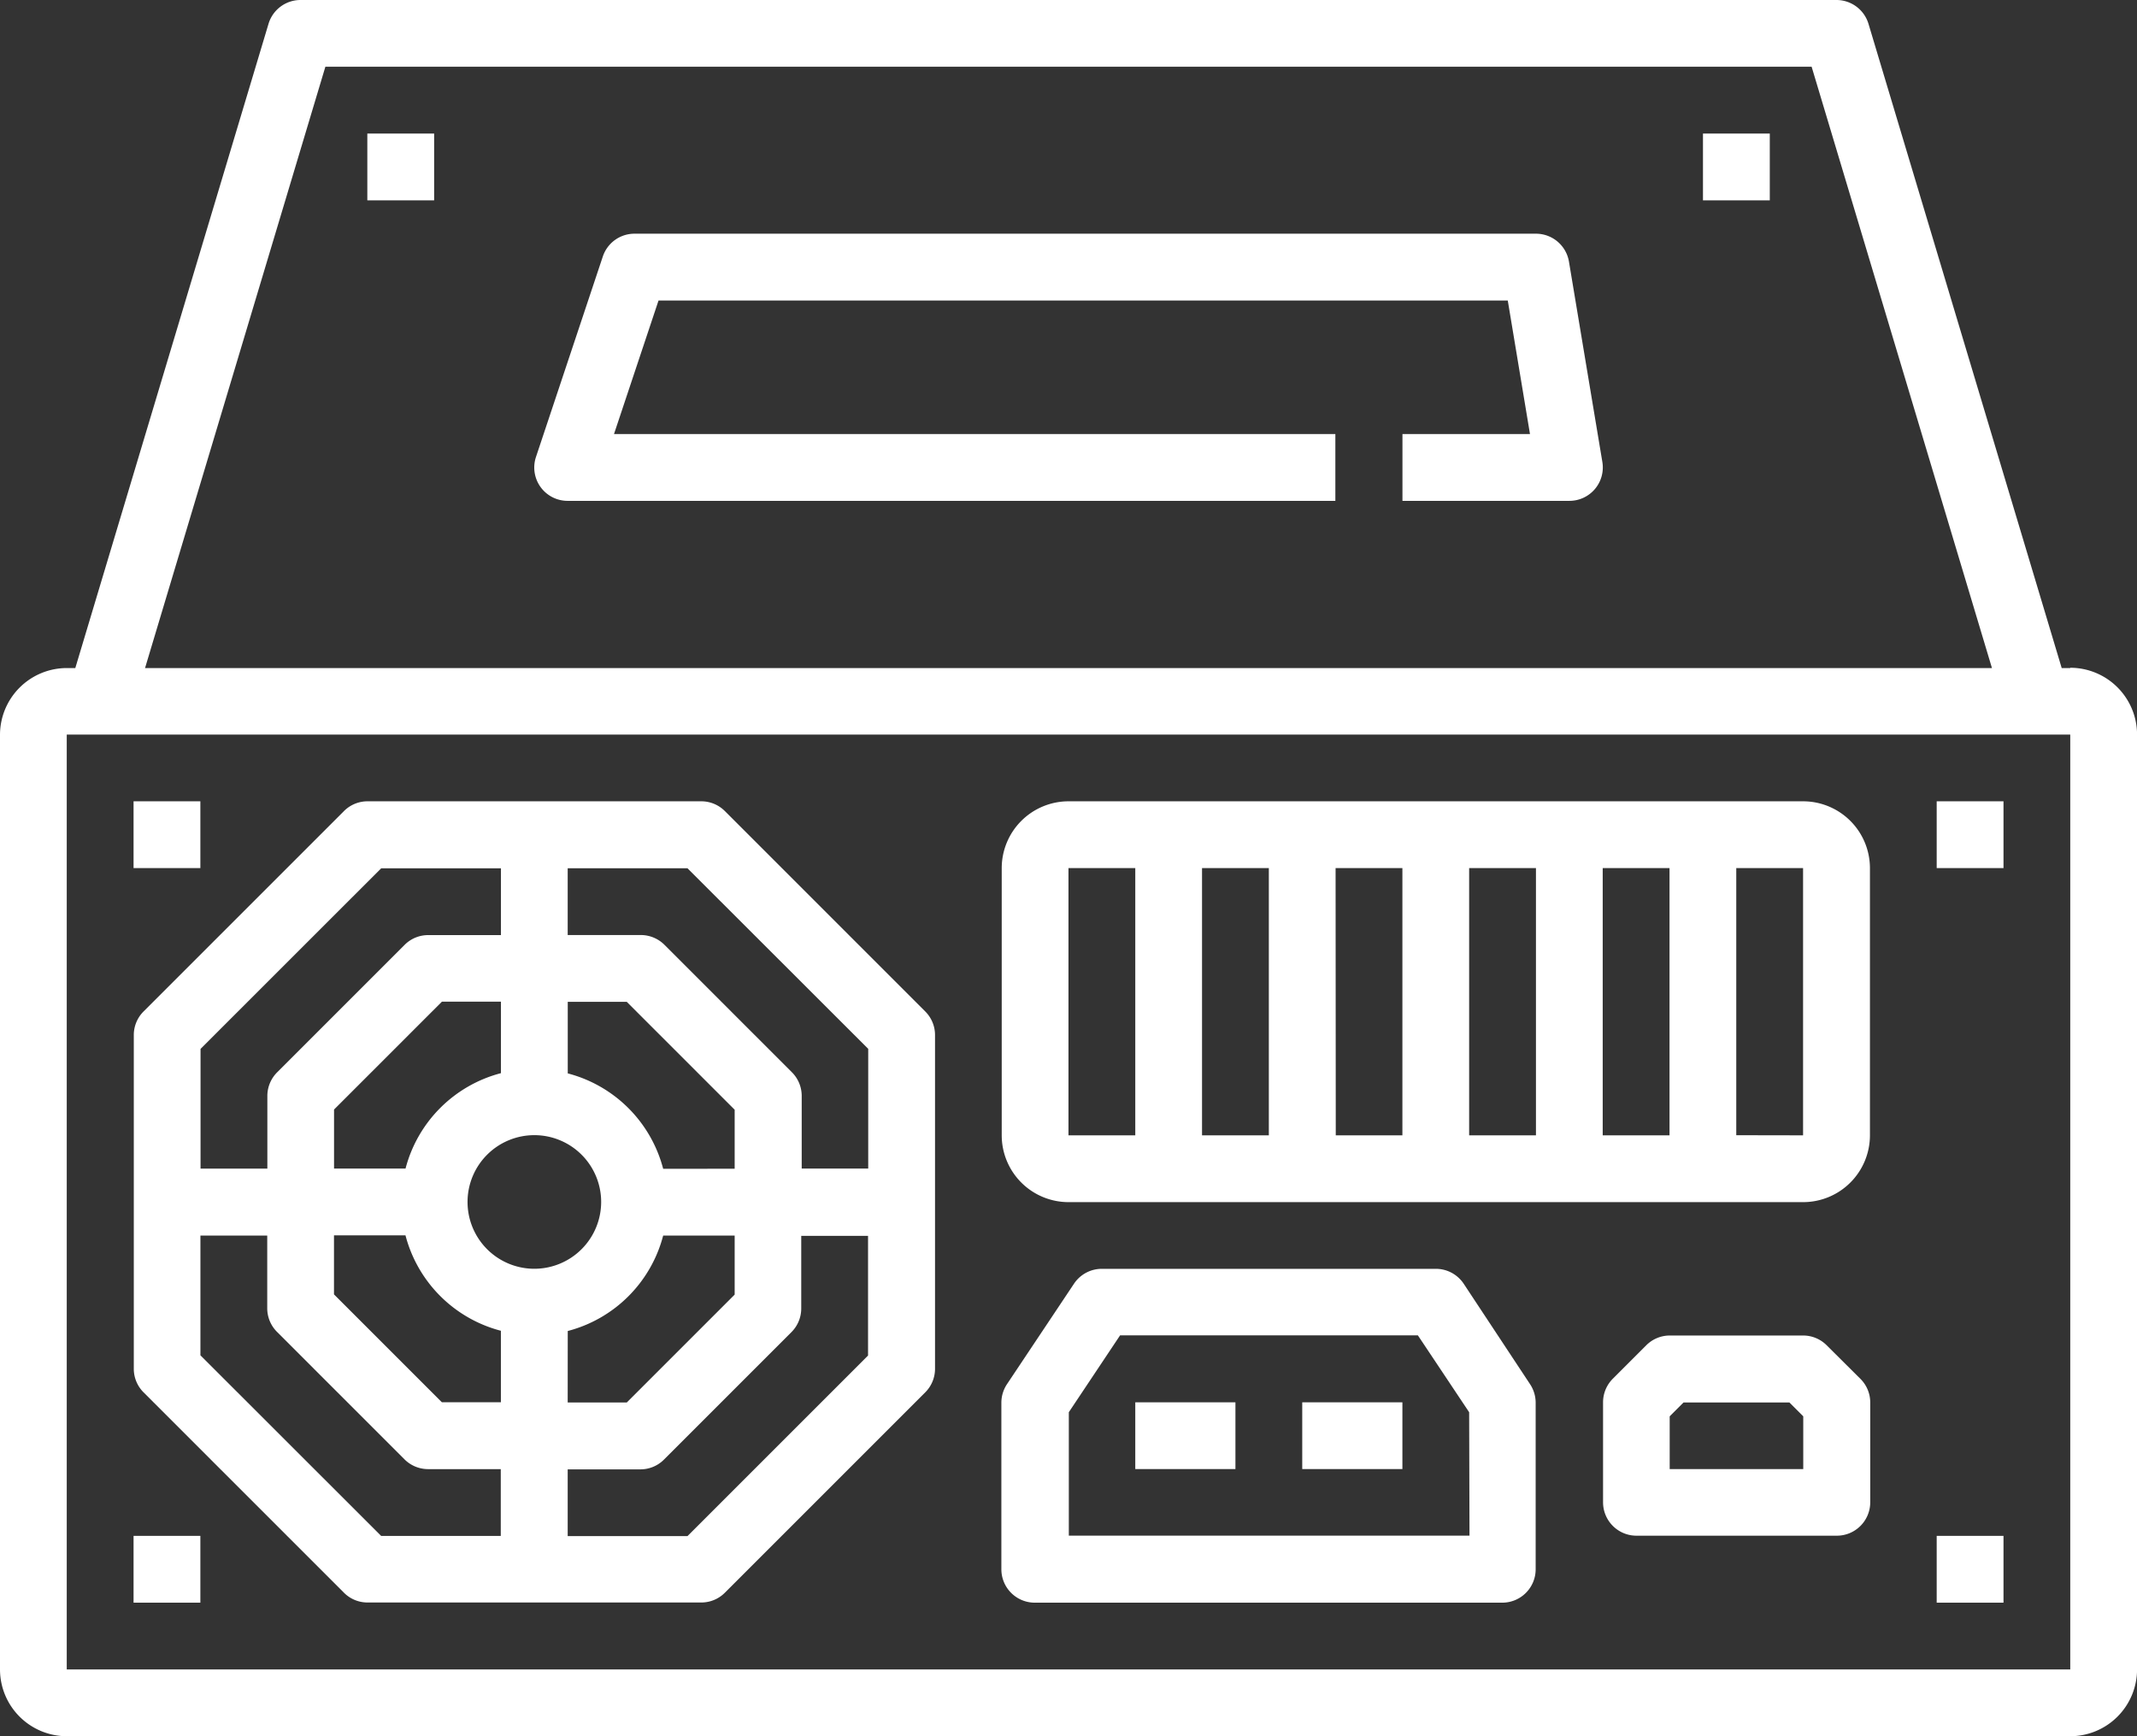
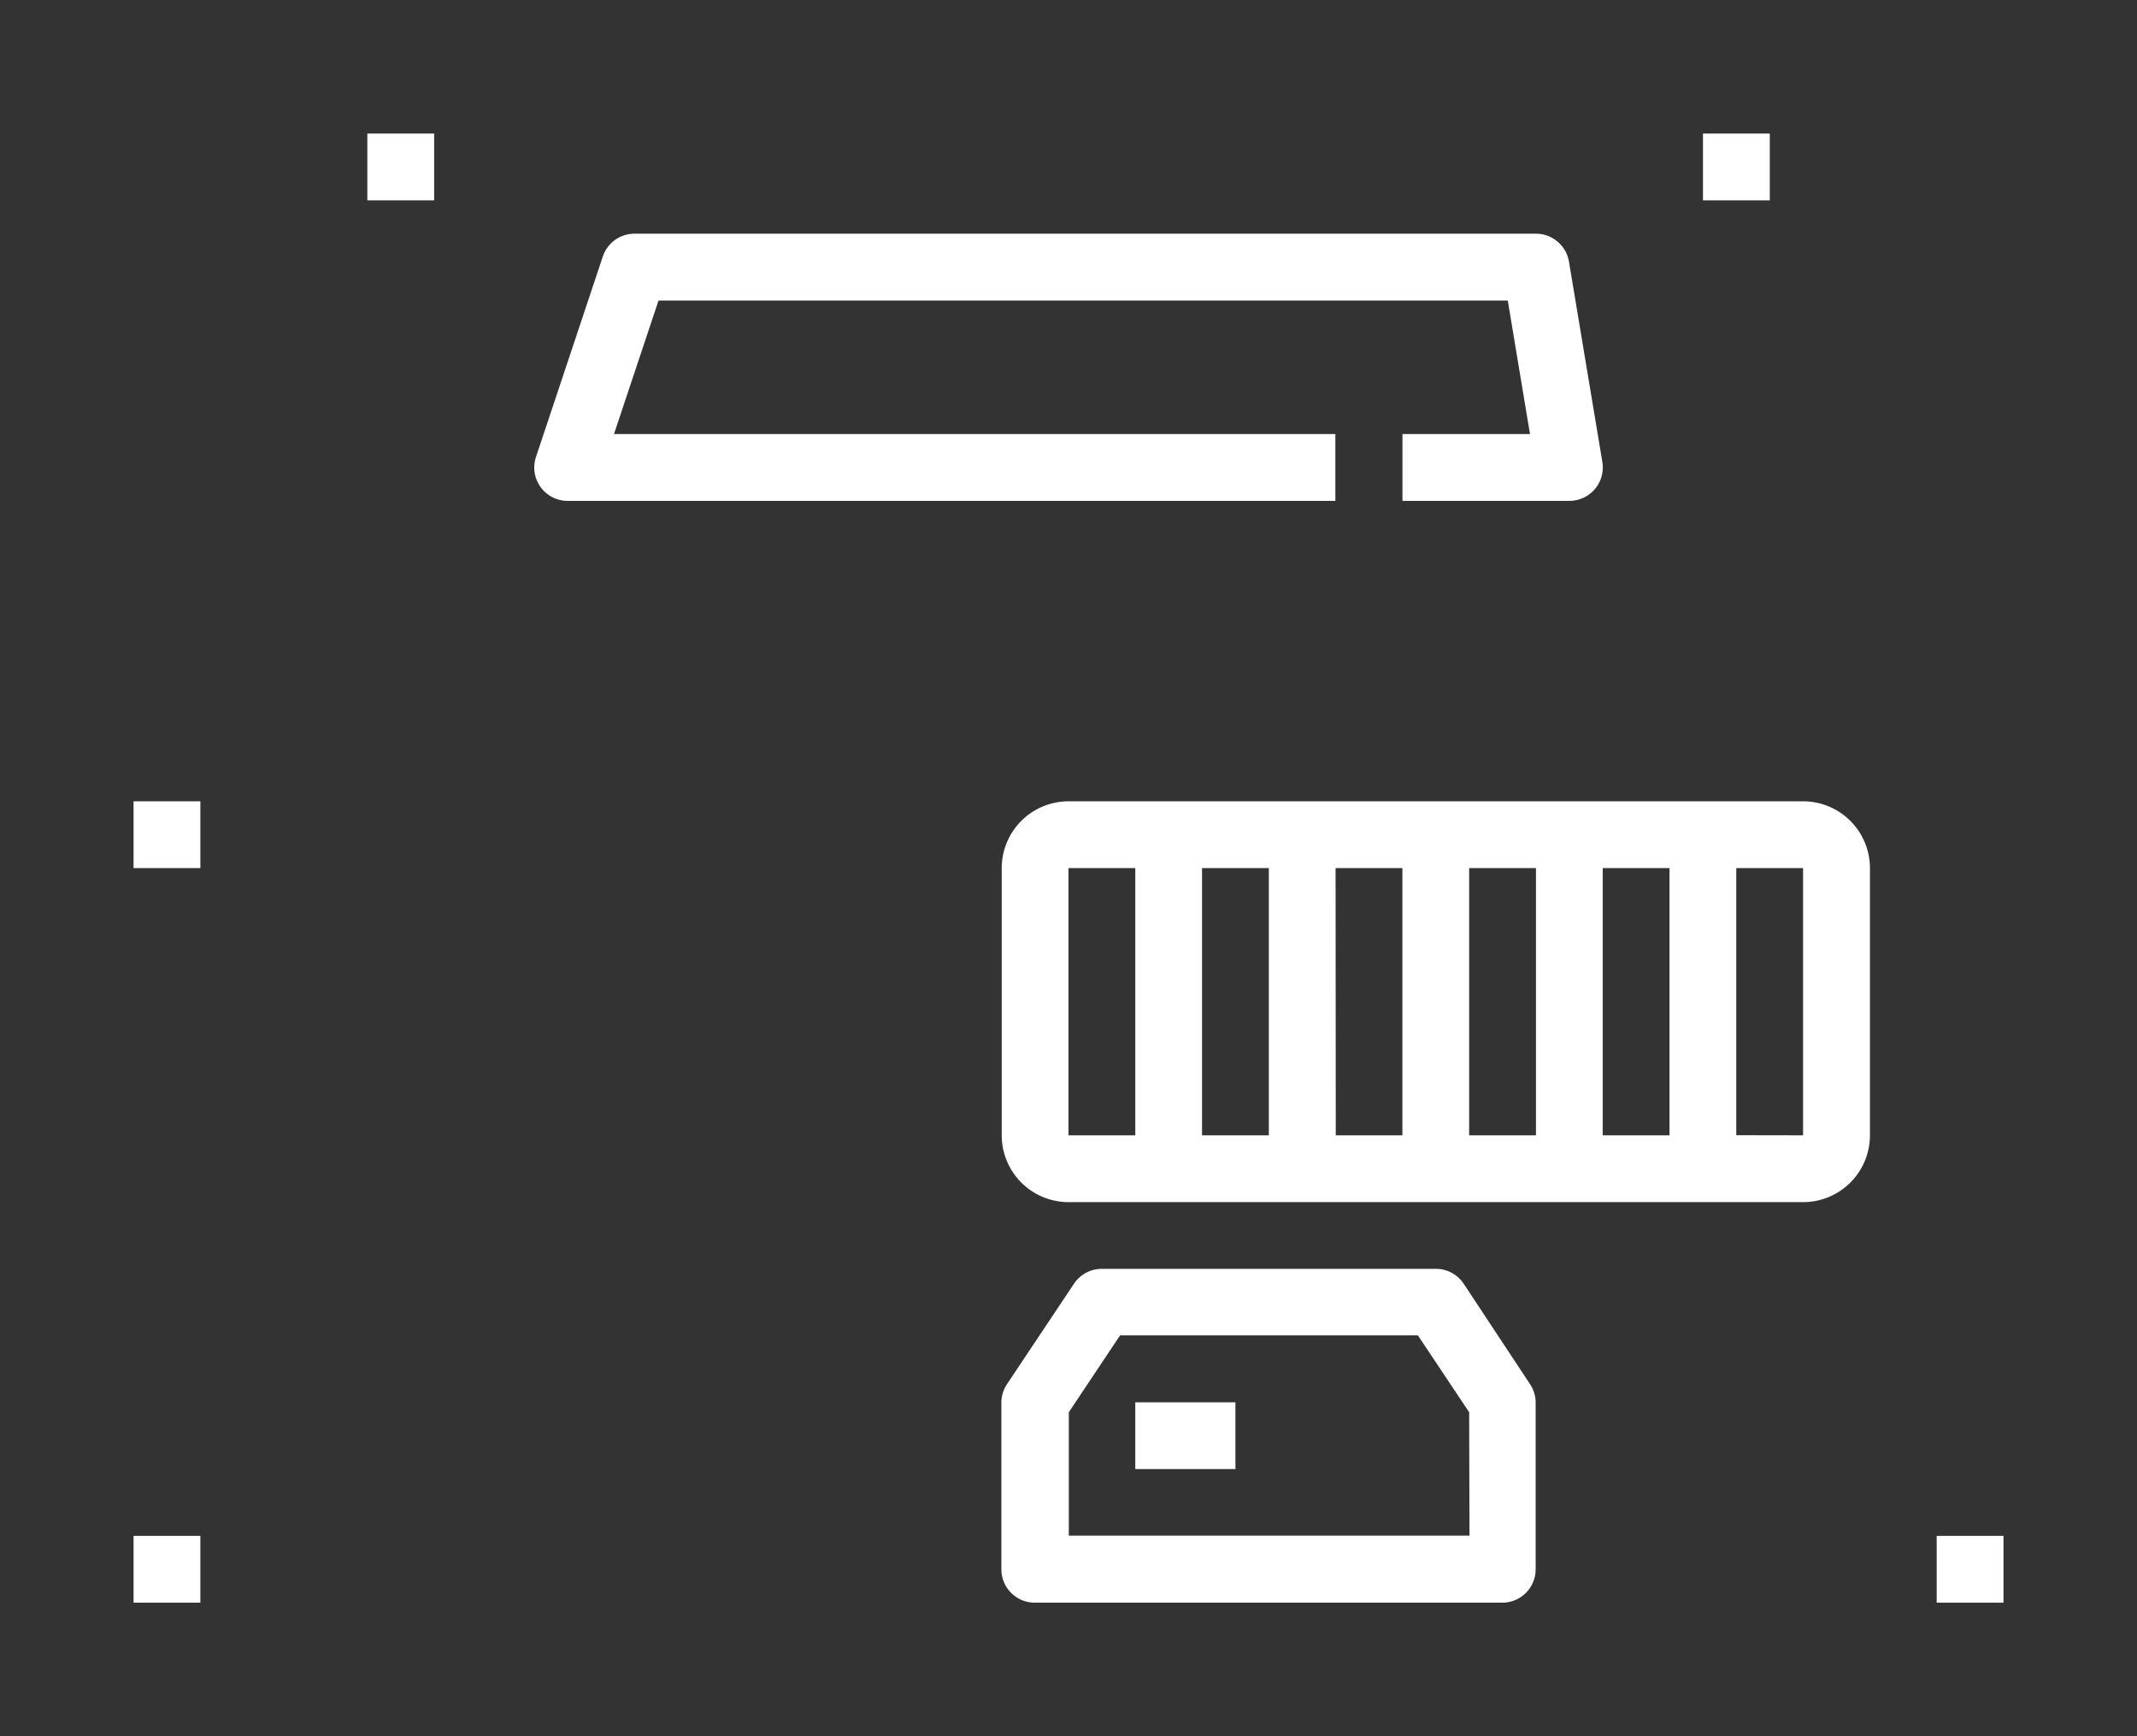
<svg xmlns="http://www.w3.org/2000/svg" width="36.465" height="29.628" viewBox="0 0 36.465 29.628">
  <rect x="0" y="0" width="36.465" height="29.628" fill="#333333" stroke="none" />
  <g id="power-supply" transform="translate(0 0)">
-     <path id="Path_860" data-name="Path 860" d="M35.326,11.4H35.18L31.883.406A.571.571,0,0,0,31.337,0H5.128a.57.57,0,0,0-.546.406L1.285,11.4H1.139A1.141,1.141,0,0,0,0,12.535V28.488a1.141,1.141,0,0,0,1.14,1.14H35.326a1.141,1.141,0,0,0,1.14-1.14V12.535a1.141,1.141,0,0,0-1.14-1.14ZM5.552,1.139H30.913L33.99,11.4H2.475ZM1.139,28.488V12.535H35.326V28.488Zm0,0" transform="translate(0 0)" fill="#fff" />
-     <path id="Path_861" data-name="Path 861" d="M42.089,192.167a.567.567,0,0,0-.4-.167h-5.7a.567.567,0,0,0-.4.167l-3.419,3.419a.568.568,0,0,0-.167.4v5.7a.568.568,0,0,0,.167.4l3.419,3.419a.567.567,0,0,0,.4.167h5.7a.567.567,0,0,0,.4-.167l3.419-3.419a.568.568,0,0,0,.167-.4v-5.7a.568.568,0,0,0-.167-.4Zm2.446,4.057v2.043H43.4v-1.243a.569.569,0,0,0-.167-.4l-2.175-2.175a.57.57,0,0,0-.4-.167H39.407v-1.14H41.45Zm-9.116,3.183h1.22a2.276,2.276,0,0,0,1.628,1.628v1.22H37.26l-1.841-1.841Zm3.419.57a1.14,1.14,0,1,1,1.14-1.14A1.141,1.141,0,0,1,38.837,199.977Zm-.57-3.338a2.276,2.276,0,0,0-1.628,1.628h-1.22V197.26l1.841-1.841h1.007Zm1.14,4.4a2.276,2.276,0,0,0,1.628-1.628h1.22v1.007l-1.841,1.841H39.407Zm1.628-2.768a2.276,2.276,0,0,0-1.628-1.628v-1.221h1.007l1.841,1.841v1.007Zm-4.811-5.128h2.043v1.14H37.024a.567.567,0,0,0-.4.167l-2.175,2.175a.57.57,0,0,0-.167.4v1.243h-1.14v-2.043Zm-3.085,8.311v-2.043h1.14v1.243a.569.569,0,0,0,.167.4l2.175,2.175a.57.57,0,0,0,.4.167h1.243v1.14H36.224Zm8.311,3.085H39.407V203.4H40.65a.567.567,0,0,0,.4-.167l2.175-2.175a.57.57,0,0,0,.167-.4v-1.243h1.14v2.043Zm0,0" transform="translate(-29.72 -178.326)" fill="#fff" />
    <path id="Path_862" data-name="Path 862" d="M32,192h1.14v1.14H32Zm0,0" transform="translate(-29.721 -178.326)" fill="#fff" />
    <path id="Path_863" data-name="Path 863" d="M32,368h1.14v1.14H32Zm0,0" transform="translate(-29.721 -341.791)" fill="#fff" />
    <path id="Path_864" data-name="Path 864" d="M247.881,304.254a.571.571,0,0,0-.474-.253h-5.7a.571.571,0,0,0-.474.253l-1.14,1.709a.574.574,0,0,0-.1.316v2.849a.57.57,0,0,0,.57.57h7.977a.57.57,0,0,0,.57-.57v-2.849a.574.574,0,0,0-.1-.316Zm.1,4.3h-6.837v-2.106l.875-1.312H247.1l.875,1.312Zm0,0" transform="translate(-222.906 -282.349)" fill="#fff" />
    <path id="Path_865" data-name="Path 865" d="M272,336h1.709v1.139H272Zm0,0" transform="translate(-252.628 -312.07)" fill="#fff" />
-     <path id="Path_866" data-name="Path 866" d="M312,336h1.709v1.139H312Zm0,0" transform="translate(-289.779 -312.07)" fill="#fff" />
    <path id="Path_867" data-name="Path 867" d="M253.674,192H241.14a1.141,1.141,0,0,0-1.14,1.14V197.7a1.141,1.141,0,0,0,1.14,1.14h12.535a1.141,1.141,0,0,0,1.14-1.14V193.14A1.141,1.141,0,0,0,253.674,192Zm-12.535,1.14h1.14V197.7h-1.14Zm2.279,0h1.14V197.7h-1.14Zm2.279,0h1.14V197.7H245.7Zm2.279,0h1.14V197.7h-1.14Zm2.279,0h1.14V197.7h-1.14Zm2.279,4.558V193.14h1.14V197.7Zm0,0" transform="translate(-222.907 -178.326)" fill="#fff" />
-     <path id="Path_868" data-name="Path 868" d="M464,192h1.14v1.14H464Zm0,0" transform="translate(-430.953 -178.326)" fill="#fff" />
    <path id="Path_869" data-name="Path 869" d="M464,368h1.14v1.14H464Zm0,0" transform="translate(-430.953 -341.791)" fill="#fff" />
-     <path id="Path_870" data-name="Path 870" d="M387.821,320.167a.567.567,0,0,0-.4-.167h-2.279a.567.567,0,0,0-.4.167l-.57.57a.569.569,0,0,0-.167.4v1.709a.57.57,0,0,0,.57.57h3.419a.57.57,0,0,0,.57-.57V321.14a.568.568,0,0,0-.167-.4Zm-.4,2.112h-2.279v-.9l.236-.236h1.807l.236.236Zm0,0" transform="translate(-356.651 -297.21)" fill="#fff" />
    <path id="Path_871" data-name="Path 871" d="M88,32h1.14v1.14H88Zm0,0" transform="translate(-81.732 -29.721)" fill="#fff" />
    <path id="Path_872" data-name="Path 872" d="M408,32h1.14v1.14H408Zm0,0" transform="translate(-378.941 -29.721)" fill="#fff" />
    <path id="Path_873" data-name="Path 873" d="M145.093,56H129.709a.569.569,0,0,0-.54.39l-1.14,3.419a.569.569,0,0,0,.54.75h13.1v-1.14H129.36l.76-2.279h14.491l.379,2.279h-2.176v1.14h2.849a.57.57,0,0,0,.562-.664l-.57-3.419a.571.571,0,0,0-.562-.476Zm0,0" transform="translate(-118.883 -52.012)" fill="#fff" />
  </g>
</svg>